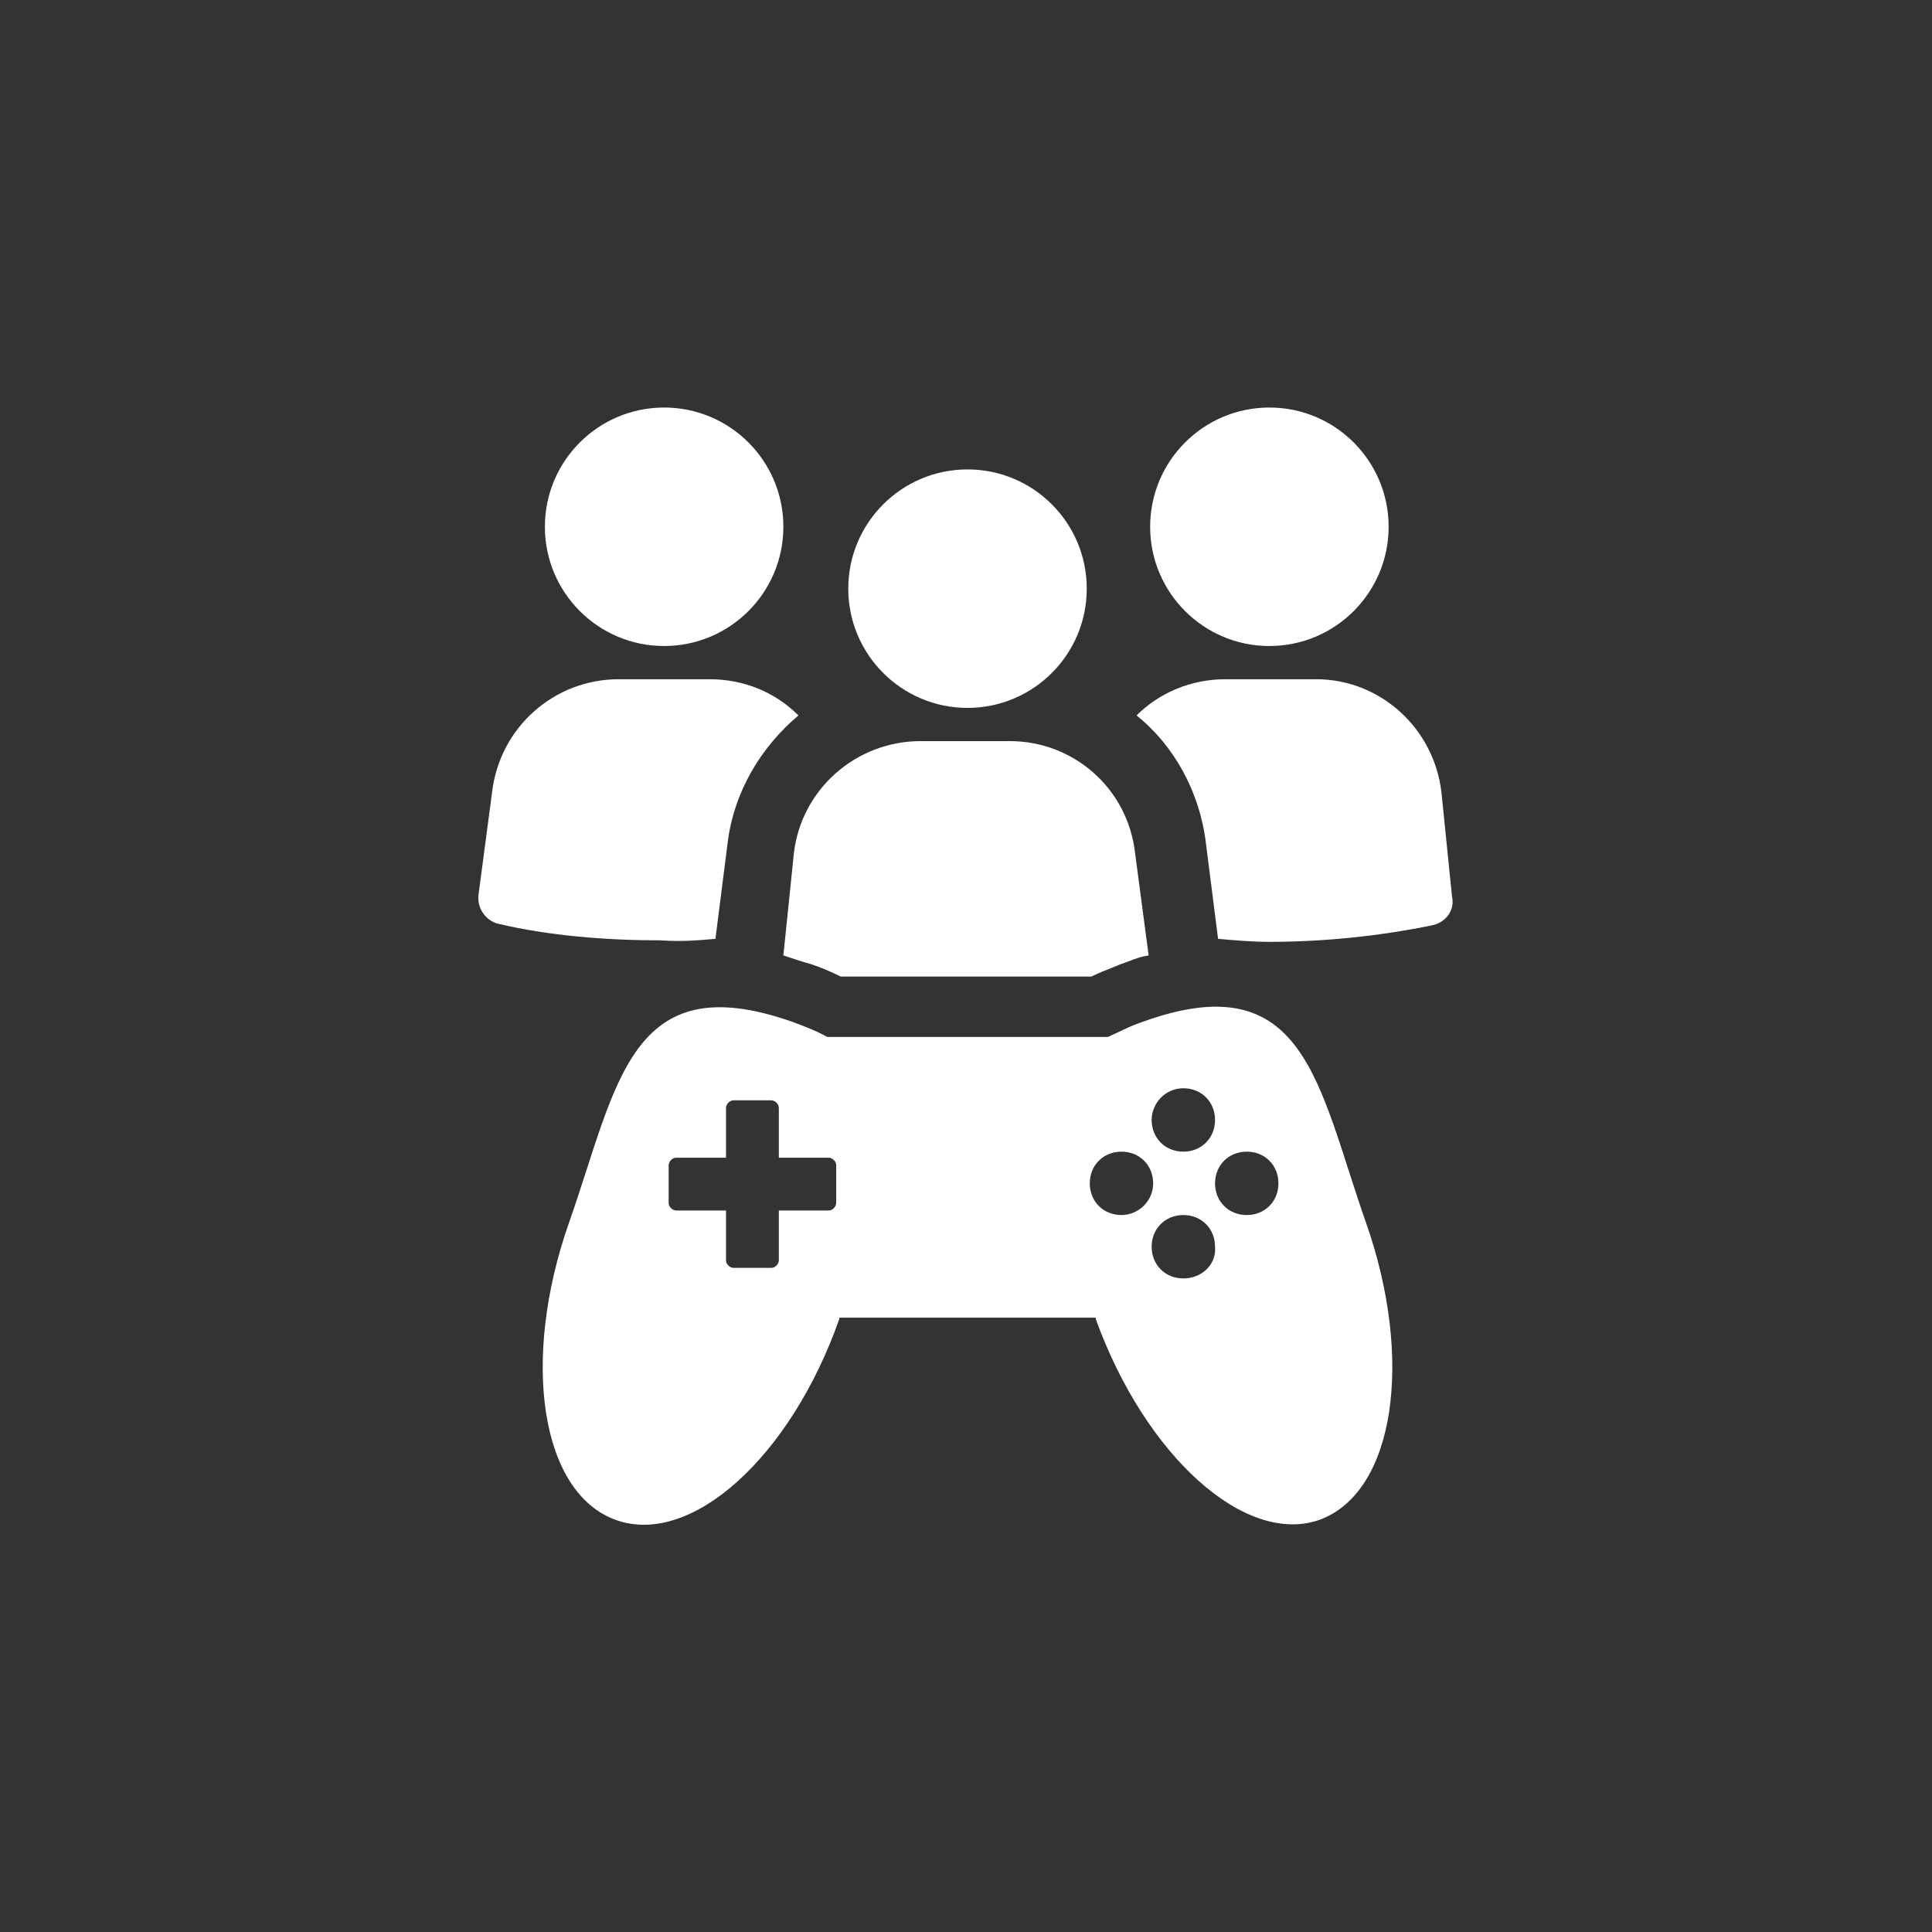
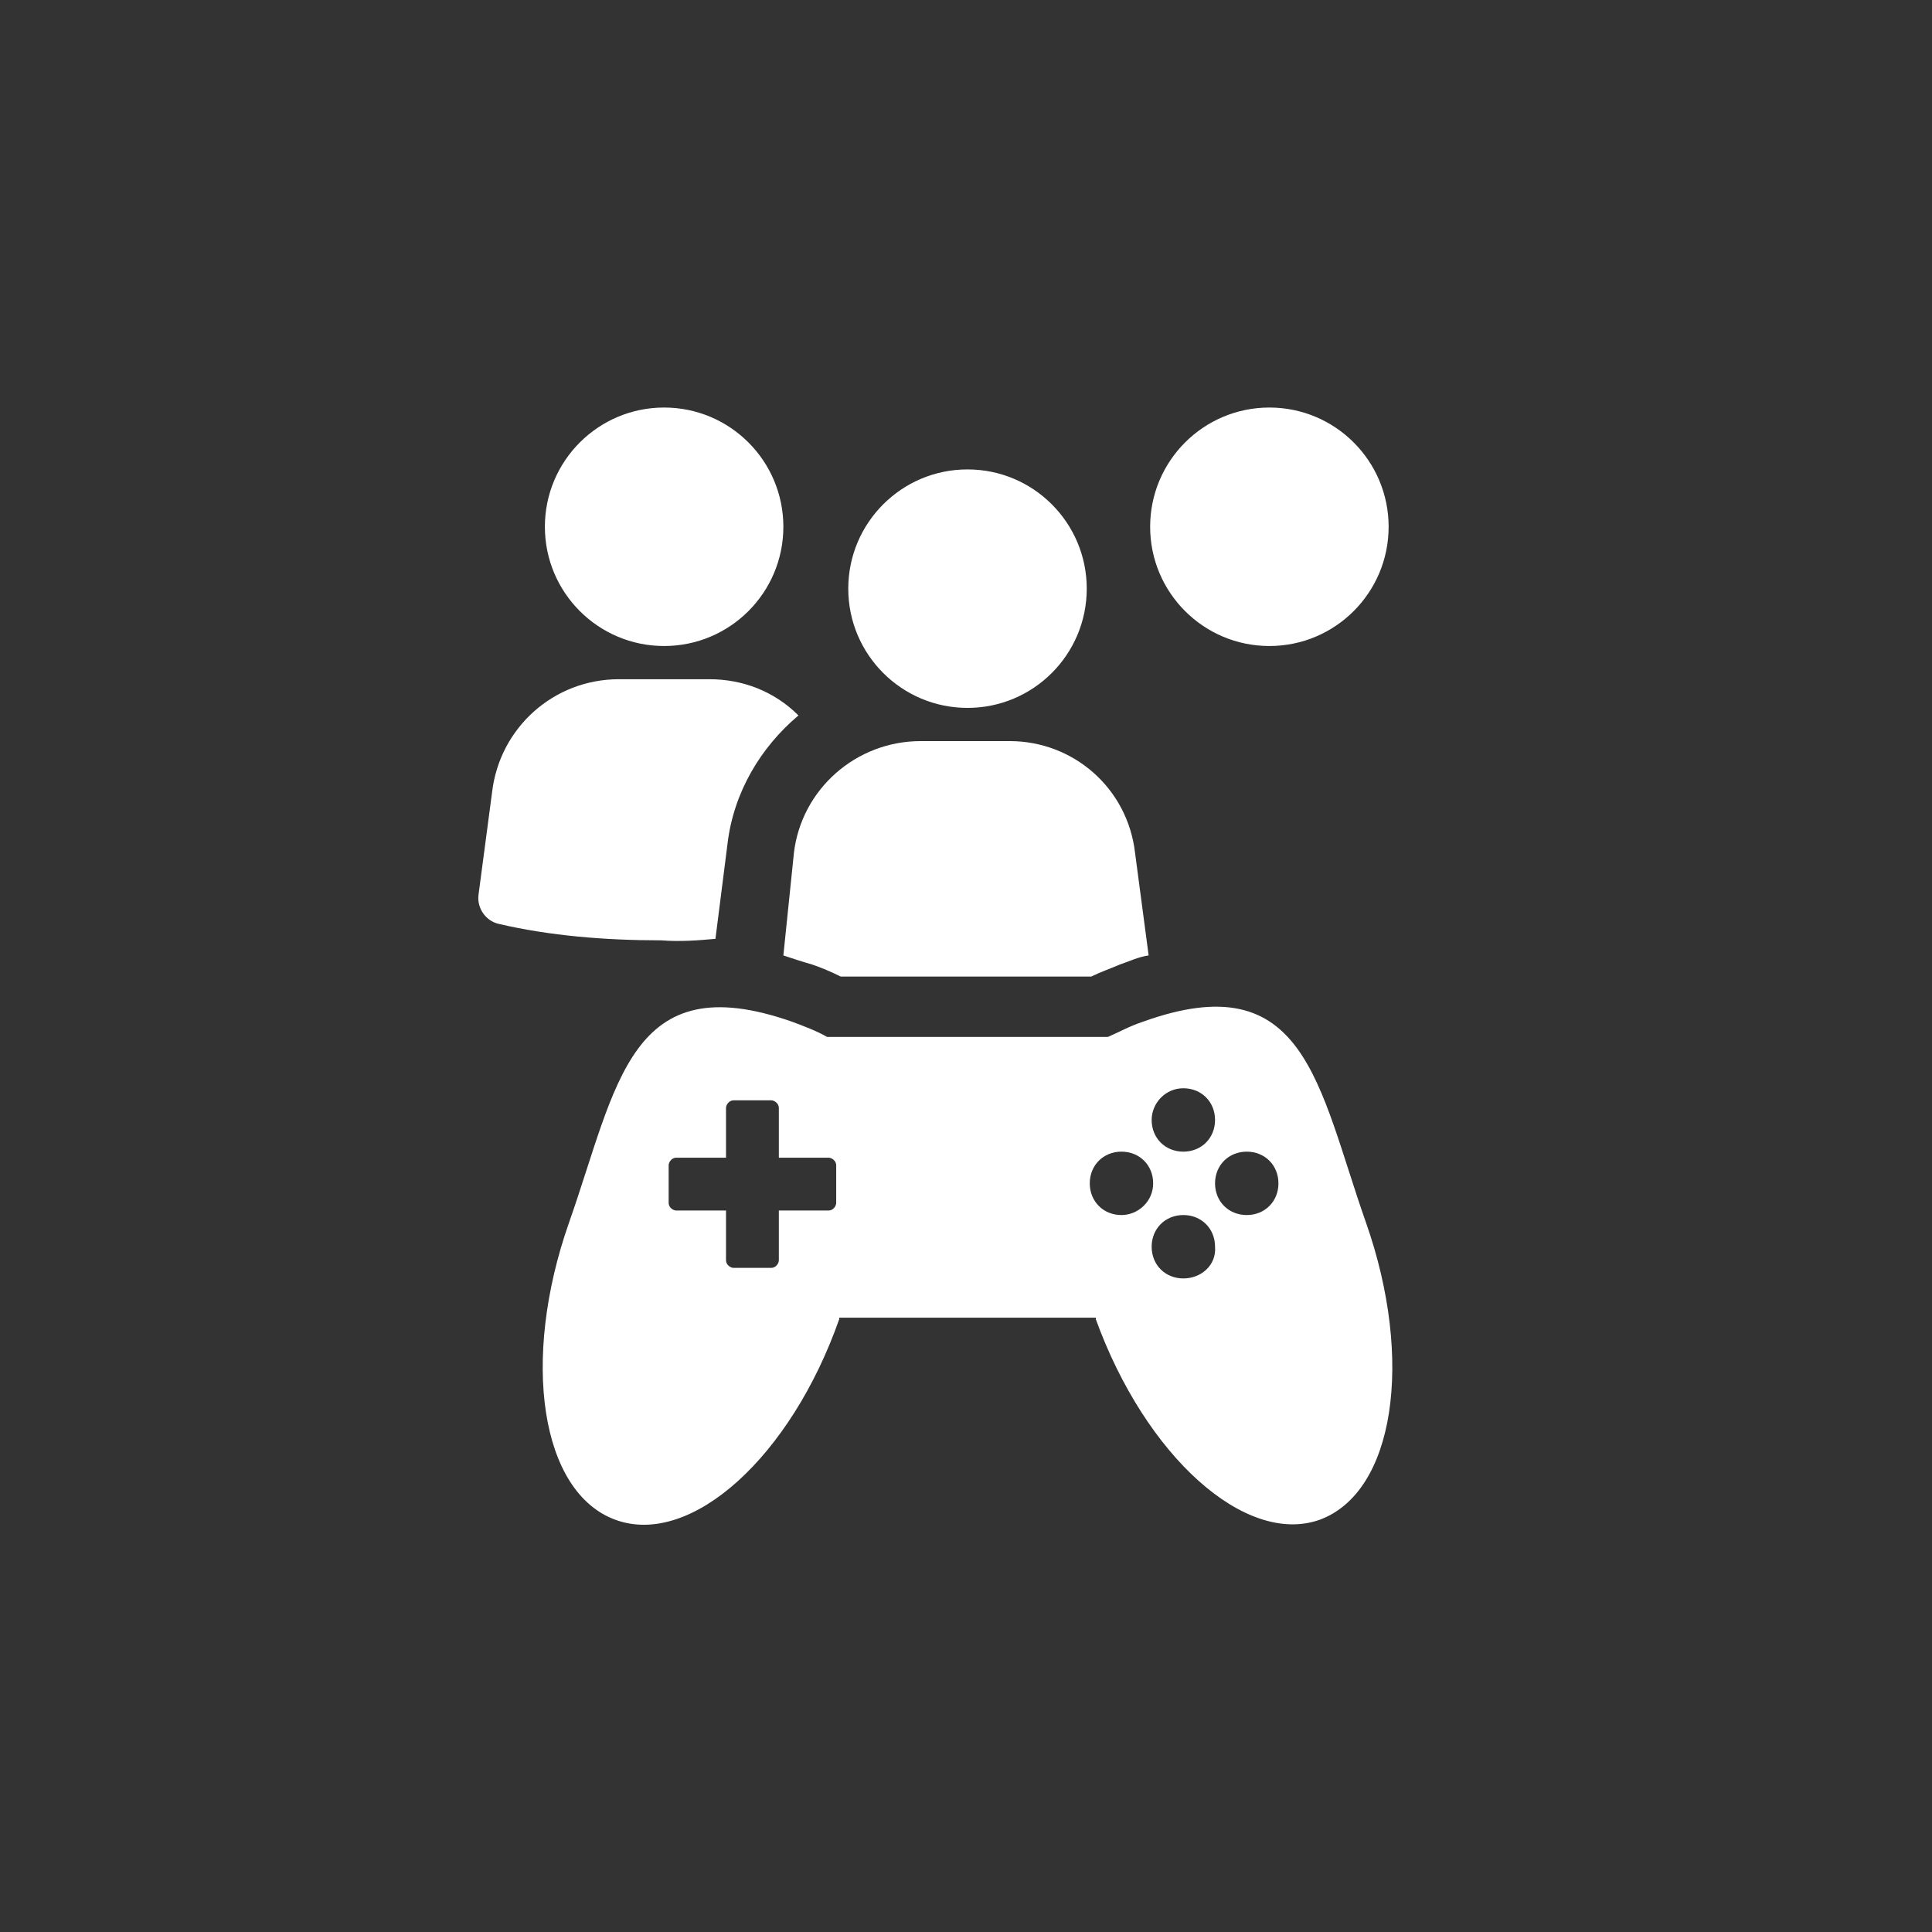
<svg xmlns="http://www.w3.org/2000/svg" version="1.1" id="Layer_1" x="0px" y="0px" viewBox="0 0 128 128" style="enable-background:new 0 0 128 128;" xml:space="preserve">
  <rect x="0" y="0" width="128" height="128" fill="#333333" stroke="none" />
  <style type="text/css"> .st0{fill:#FFFFFF;} .st1{fill-rule:evenodd;clip-rule:evenodd;fill:#FFFFFF;} </style>
  <g>
    <circle class="st0" cx="44" cy="34.9" r="7.9" />
    <path class="st0" d="M47.4,62.2l0.8-6.3c0.4-3.4,2.2-6.4,4.7-8.5c-1.6-1.6-3.7-2.4-5.9-2.4H41c-4.3,0-7.9,3.2-8.4,7.5l-0.9,6.8 c-0.1,0.9,0.5,1.7,1.3,1.9c3.4,0.8,7.1,1.1,10.8,1.1C45.1,62.4,46.3,62.3,47.4,62.2z" />
    <circle class="st0" cx="84.1" cy="34.9" r="7.9" />
-     <path class="st0" d="M95.5,52.5c-0.5-4.3-4.1-7.5-8.3-7.5h-6c-2.3,0-4.4,0.9-5.9,2.4c2.5,2,4.2,5.1,4.6,8.5l0.8,6.3 c1.1,0.1,2.3,0.2,3.4,0.2c3.7,0,7.4-0.4,10.8-1.1c0.9-0.2,1.5-1,1.3-1.9L95.5,52.5z" />
    <path class="st0" d="M51.9,63.3c0.6,0.2,1.2,0.4,1.9,0.6c0.6,0.2,1.3,0.5,1.9,0.8h16.6c0.6-0.3,1.2-0.5,1.9-0.8 c0.6-0.2,1.2-0.5,1.9-0.6l-0.9-6.8c-0.5-4.3-4.1-7.4-8.3-7.4H61c-4.3,0-7.9,3.2-8.4,7.4L51.9,63.3z" />
    <circle class="st0" cx="64.1" cy="39" r="7.9" />
    <path class="st0" d="M75.7,67.7c-0.9,0.3-1.6,0.7-2.3,1H54.8c-0.7-0.4-1.5-0.7-2.3-1C41.7,63.9,40.9,71.9,37.7,81 c-3.2,9.1-1.9,17.9,3.1,19.7c5,1.8,11.6-4.2,14.8-13.3v-0.1h17v0.1c3.3,9.1,9.9,15,14.8,13.3c5-1.8,6.3-10.6,3.1-19.7 S86.5,63.8,75.7,67.7z M55.4,79.7c0,0.2-0.2,0.5-0.5,0.5h-3.3v3.3c0,0.2-0.2,0.5-0.5,0.5h-2.5c-0.2,0-0.5-0.2-0.5-0.5v-3.3h-3.3 c-0.2,0-0.5-0.2-0.5-0.5v-2.5c0-0.2,0.2-0.5,0.5-0.5h3.3v-3.3c0-0.2,0.2-0.5,0.5-0.5h2.5c0.2,0,0.5,0.2,0.5,0.5v3.3h3.3 c0.2,0,0.5,0.2,0.5,0.5V79.7z M78.4,72.1c1.2,0,2.1,0.9,2.1,2.1s-0.9,2.1-2.1,2.1s-2.1-0.9-2.1-2.1C76.3,73.1,77.2,72.1,78.4,72.1z M74.3,80.5c-1.2,0-2.1-0.9-2.1-2.1s0.9-2.1,2.1-2.1s2.1,0.9,2.1,2.1S75.4,80.5,74.3,80.5z M78.4,84.7c-1.2,0-2.1-0.9-2.1-2.1 s0.9-2.1,2.1-2.1s2.1,0.9,2.1,2.1C80.6,83.8,79.6,84.7,78.4,84.7z M82.6,80.5c-1.2,0-2.1-0.9-2.1-2.1s0.9-2.1,2.1-2.1 s2.1,0.9,2.1,2.1S83.8,80.5,82.6,80.5z" />
  </g>
</svg>